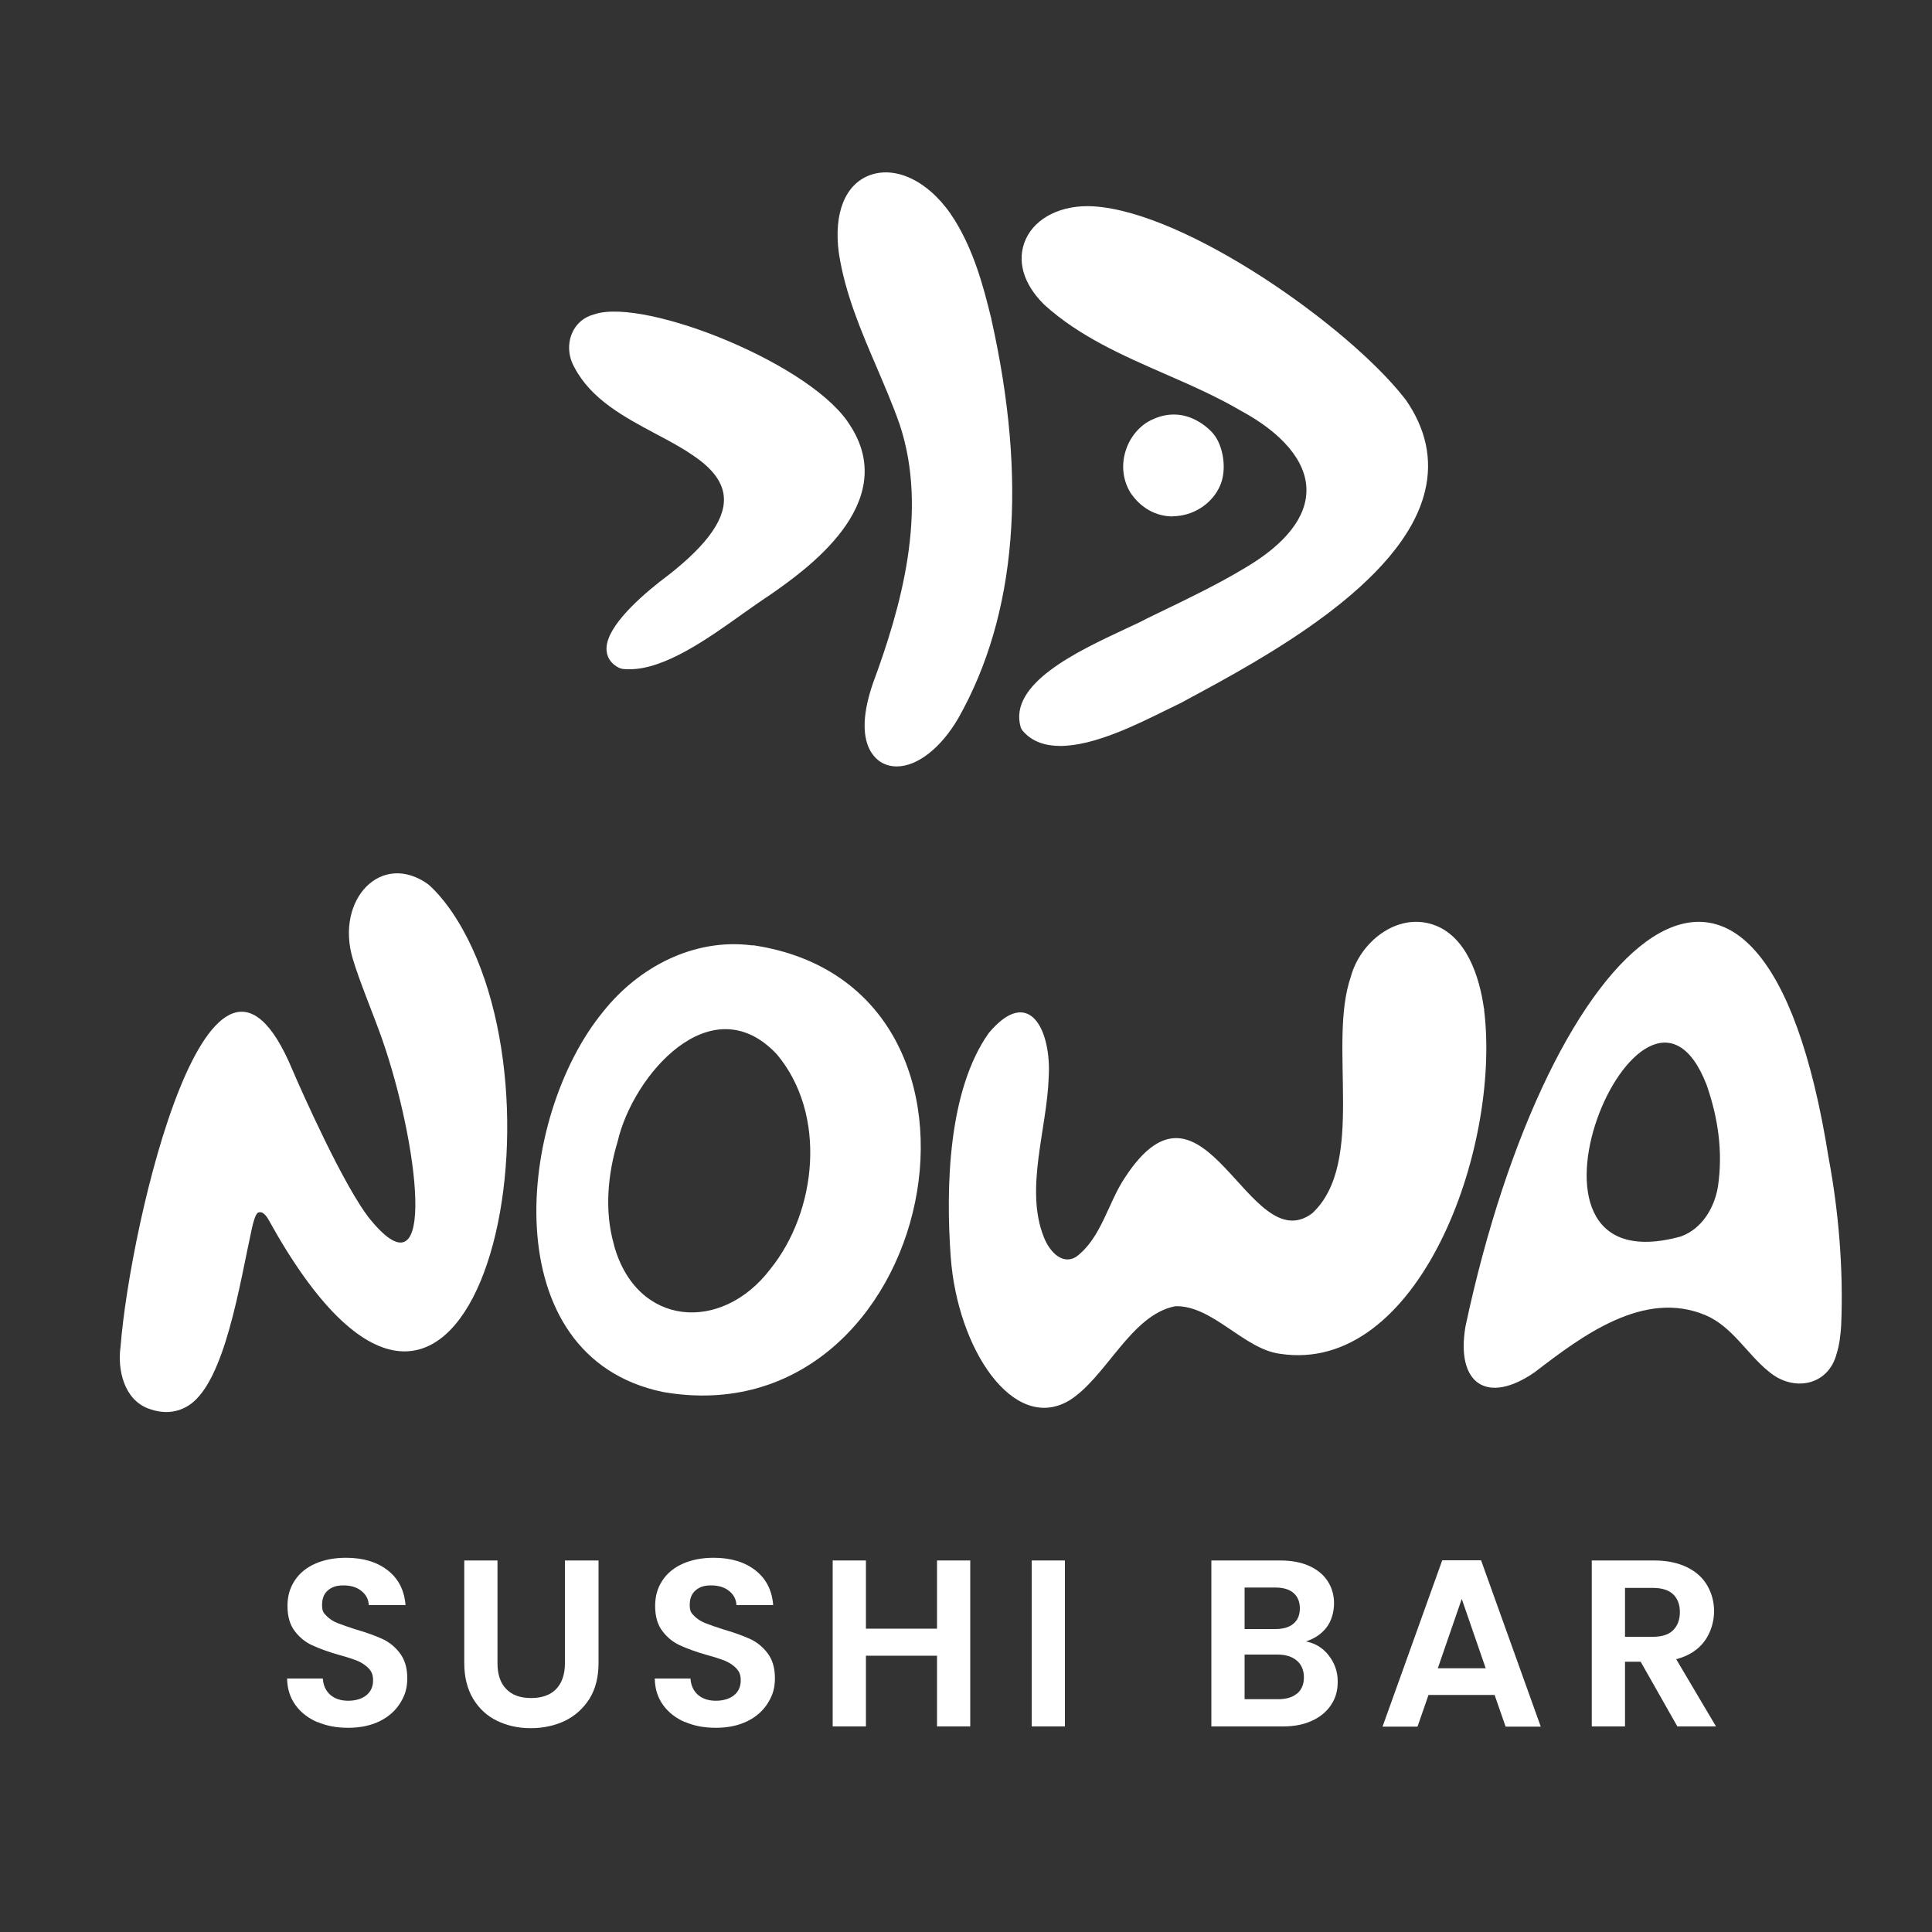
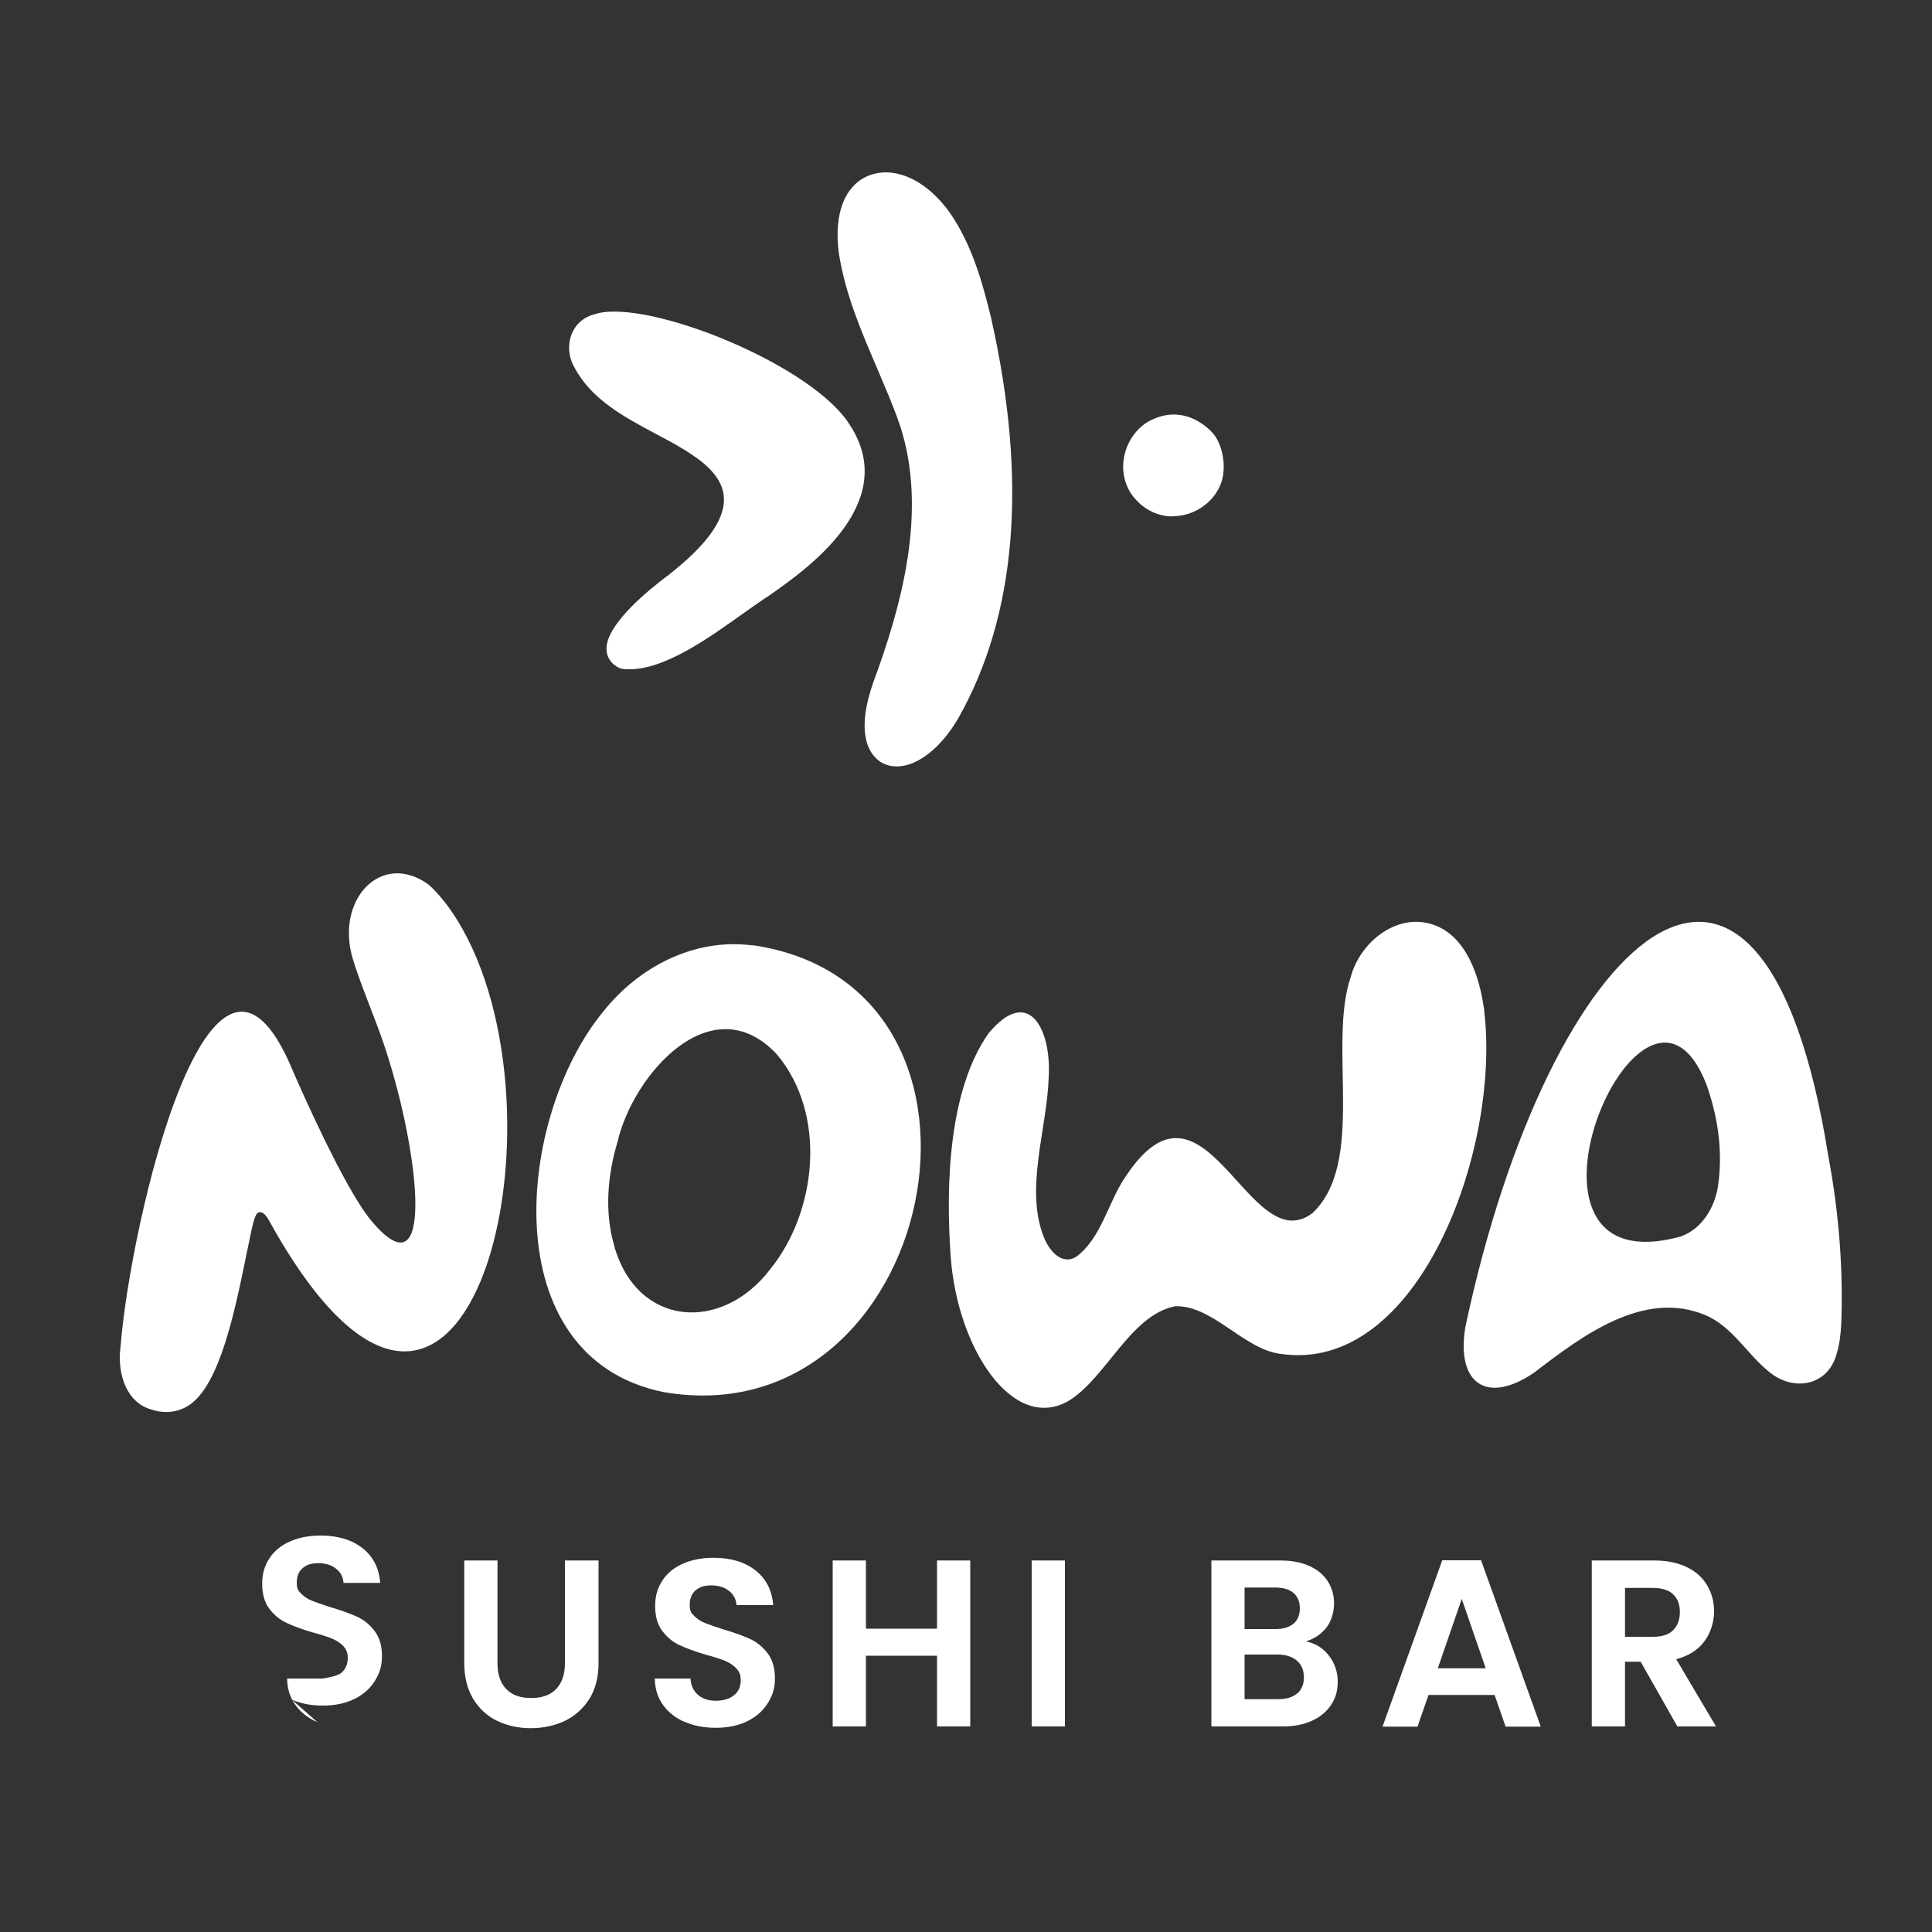
<svg xmlns="http://www.w3.org/2000/svg" id="Camada_1" version="1.1" viewBox="0 0 1000 1000">
  <rect x="0" y="0" width="1000" height="1000" fill="#333333" stroke="none" />
  <defs>
    <style>
      .st0 {
        fill: none;
      }

      .st1 {
        fill: #fff;
      }
    </style>
  </defs>
  <g>
    <path class="st1" d="M606.9,267.2c.8,0,1.6,0,2.4-.1,9.7-.9,18.4-7,22.2-15.7,3.8-8.6,1.5-21-3.5-26.9,0,0-13.3-16.6-32.5-6.9-12.1,6.1-18.8,23.5-10.4,37.4,5.3,7.9,13.2,12.3,21.9,12.3Z" />
    <path class="st1" d="M513,164.6c-4.1-16.9-9-34.7-18.8-50.6-11.8-19.1-29.4-28.5-43.8-23.4-13,4.7-19,19.8-16.2,40.5,3.2,20.7,11.4,40,19.4,58.6,4.2,9.9,8.6,20,12.1,30.1,14.9,44.9.5,95-13.8,133.7-10.9,31.4,1.5,40,5.6,41.8,2.1,1,4.4,1.4,6.7,1.4,10.5,0,22.8-9.4,31.9-25.1,30.1-53.4,35.8-122.8,17-206.5v-.6Z" />
    <path class="st1" d="M440.8,221.4l-.3-.4c-18.4-31.9-106.3-67-132.6-58.4-5.6,1.4-9.8,5-11.9,10.1-2.3,5.5-1.8,12.1,1.4,17.6,8.7,16.5,25.8,25.6,42.3,34.4,6.8,3.6,13.2,7,18.8,10.9,10.5,6.9,16,14.5,16.2,22.4.4,12-10.4,26.1-33.1,43-13.3,10.5-28.9,25.3-27.6,36.1.4,3.8,2.8,6.9,6.7,8.7l1.4.4c1.3.2,2.5.2,3.8.2,18.3,0,40.6-15.9,58.8-28.9,5.1-3.6,9.9-7,14.2-9.8,18.1-12.7,66.3-46.4,41.9-86.3Z" />
-     <path class="st1" d="M727.3,206.6l-.5-.7c-29-37-112.5-96.1-160.8-99.1-16.2-1-30,5.7-35.1,17.1-4.8,10.7-1.4,23,9.6,33.8,18,16.4,40.7,26.3,62.6,35.9,13.1,5.7,26.7,11.7,39,18.9,21.7,11.7,33.9,26.2,34.1,40.7.3,14.3-10.7,28.3-31.7,40.7-14.1,8.5-29.5,15.9-44.4,23.1l-6.8,3.3c-2.9,1.6-6.9,3.4-11.6,5.6-23.9,11.2-59.9,28-53.4,50.5,0,0,.2.6.4.9s.6.9.6.9c4.8,5.7,11.7,7.9,19.5,7.9,17.5,0,39.7-11.1,54.9-18.6,2.8-1.4,5.3-2.6,7.6-3.7l3.3-1.8c39-21,111.6-60,123-107.9,3.9-16.3.5-32.2-10.2-47.5Z" />
  </g>
  <path class="st1" d="M221.9,457.9c-24.5-17.8-48.5,7.7-39.3,38.4,3.5,11.8,10.9,29.3,15.2,41.6,18.6,53.3,29.1,135.9-5.9,93.6-13.5-16.3-36.3-67.8-40.6-77.9-42.1-100.6-83.9,79.4-88.9,143.4-1.7,11.9,1.8,27.5,14.5,32.1,7.8,2.9,15.1,2.2,21.3-2,18.3-12.6,25.8-62.2,32.2-91.4.6-2.5,1.6-7,3.1-8,1.9-1,3.9.7,5.6,3.8,100.5,181.8,158.5-47.2,100.2-150.8-9.1-16.2-17.6-22.9-17.6-22.9Z" />
  <path class="st1" d="M390.1,489.3c143.6,21.7,94.8,255.9-46.9,231.2-87.9-18.2-76-142.3-30.9-197,18.3-23,46.9-38,76.8-34.2h1ZM317.8,644.5c11.7,42.4,55.7,45.5,80.9,12.4,24.1-29.8,29.6-80.1,3.3-111.3-33.9-35.9-74.4,10.9-82.3,45.2-5.2,17.2-6.8,35.9-2.1,52.8l.3,1Z" />
  <path class="st1" d="M768.1,522.1c-2.3-16.6-9.1-37.9-26.6-43.6-18.7-6.1-37.5,9.2-42.3,27-12.2,35.3,8.1,96.3-20,122.5-33,24.6-55.6-81.6-96.8-18.7-8.9,13.1-12.3,31.6-25.5,41.3-7.7,4.5-14.2-3.8-16.7-10.5-9.8-24.8,1.7-55.7,2.6-82.4,1.5-24.3-10-48.2-31.1-22.9-20.7,29.4-22.3,78.6-19.6,115.9,3.5,47.6,32.3,90.9,61,74.4,19.4-11.8,32-44.5,55.2-49,19.2-.6,35.4,22.1,54.1,24.6,71.7,11.1,114.5-105.8,105.8-177.7v-1Z" />
  <path class="st1" d="M946.5,599.4c-34.6-218.6-144.8-115.9-188,87.3-5,29.9,11.5,40.4,35.8,23.6,24.5-18.8,56.6-43.1,88.6-29.5,13.8,5.9,21.4,20.1,32.6,29.1,12.6,10.7,30.7,7.5,35.1-9.1,1.5-4.7,2.1-9.9,2.4-15,1.2-29.3-1.4-59-6.4-85.9v-.5ZM870,640c-100.7,27.7-19.4-163.5,13.4-78.3,5.8,16.8,8.5,34.2,5.8,52.5-1.9,11.4-8.5,21.7-18.7,25.6l-.5.2Z" />
  <g>
-     <path class="st1" d="M164.3,891.4c-4.8-2.1-8.6-5-11.4-8.9-2.8-3.9-4.2-8.4-4.3-13.7h18.5c.2,3.5,1.5,6.3,3.8,8.4,2.3,2,5.4,3.1,9.3,3.1s7.2-1,9.5-2.9c2.3-1.9,3.4-4.5,3.4-7.6s-.8-4.6-2.3-6.3c-1.6-1.6-3.5-2.9-5.9-3.9-2.3-.9-5.6-2-9.7-3.1-5.6-1.6-10.1-3.3-13.6-4.9-3.5-1.6-6.5-4-9-7.3-2.5-3.2-3.8-7.6-3.8-13s1.3-9.5,3.8-13.3c2.5-3.8,6.1-6.7,10.7-8.7,4.6-2,9.8-3,15.8-3,8.9,0,16.1,2.2,21.6,6.5,5.5,4.3,8.6,10.3,9.2,18h-19c-.2-3-1.4-5.4-3.8-7.3-2.3-1.9-5.4-2.9-9.3-2.9s-6.1.9-8.1,2.6c-2,1.7-3,4.2-3,7.5s.8,4.2,2.3,5.7c1.5,1.5,3.4,2.8,5.7,3.7,2.3.9,5.4,2,9.5,3.3,5.6,1.6,10.1,3.3,13.7,4.9,3.5,1.6,6.6,4.1,9.1,7.4,2.5,3.3,3.8,7.6,3.8,12.9s-1.2,8.9-3.6,12.8c-2.4,3.9-5.9,7.1-10.5,9.4-4.6,2.3-10.1,3.5-16.4,3.5s-11.4-1-16.2-3.1Z" />
+     <path class="st1" d="M164.3,891.4c-4.8-2.1-8.6-5-11.4-8.9-2.8-3.9-4.2-8.4-4.3-13.7h18.5s7.2-1,9.5-2.9c2.3-1.9,3.4-4.5,3.4-7.6s-.8-4.6-2.3-6.3c-1.6-1.6-3.5-2.9-5.9-3.9-2.3-.9-5.6-2-9.7-3.1-5.6-1.6-10.1-3.3-13.6-4.9-3.5-1.6-6.5-4-9-7.3-2.5-3.2-3.8-7.6-3.8-13s1.3-9.5,3.8-13.3c2.5-3.8,6.1-6.7,10.7-8.7,4.6-2,9.8-3,15.8-3,8.9,0,16.1,2.2,21.6,6.5,5.5,4.3,8.6,10.3,9.2,18h-19c-.2-3-1.4-5.4-3.8-7.3-2.3-1.9-5.4-2.9-9.3-2.9s-6.1.9-8.1,2.6c-2,1.7-3,4.2-3,7.5s.8,4.2,2.3,5.7c1.5,1.5,3.4,2.8,5.7,3.7,2.3.9,5.4,2,9.5,3.3,5.6,1.6,10.1,3.3,13.7,4.9,3.5,1.6,6.6,4.1,9.1,7.4,2.5,3.3,3.8,7.6,3.8,12.9s-1.2,8.9-3.6,12.8c-2.4,3.9-5.9,7.1-10.5,9.4-4.6,2.3-10.1,3.5-16.4,3.5s-11.4-1-16.2-3.1Z" />
    <path class="st1" d="M257.5,807.7v53.2c0,5.8,1.5,10.3,4.6,13.4,3,3.1,7.3,4.6,12.8,4.6s9.9-1.5,12.9-4.6c3-3.1,4.6-7.5,4.6-13.4v-53.2h17.4v53.1c0,7.3-1.6,13.5-4.7,18.5-3.2,5-7.4,8.8-12.7,11.4-5.3,2.5-11.2,3.8-17.7,3.8s-12.2-1.3-17.4-3.8c-5.2-2.5-9.3-6.3-12.4-11.4-3-5-4.6-11.2-4.6-18.5v-53.1h17.2Z" />
    <path class="st1" d="M354.6,891.4c-4.8-2.1-8.6-5-11.4-8.9-2.8-3.9-4.2-8.4-4.3-13.7h18.5c.2,3.5,1.5,6.3,3.8,8.4,2.3,2,5.4,3.1,9.3,3.1s7.2-1,9.5-2.9c2.3-1.9,3.4-4.5,3.4-7.6s-.8-4.6-2.3-6.3c-1.6-1.6-3.5-2.9-5.9-3.9-2.3-.9-5.6-2-9.7-3.1-5.6-1.6-10.1-3.3-13.6-4.9-3.5-1.6-6.5-4-9-7.3-2.5-3.2-3.8-7.6-3.8-13s1.3-9.5,3.8-13.3c2.5-3.8,6.1-6.7,10.7-8.7,4.6-2,9.8-3,15.8-3,8.9,0,16.1,2.2,21.6,6.5,5.5,4.3,8.6,10.3,9.2,18h-19c-.2-3-1.4-5.4-3.8-7.3-2.3-1.9-5.4-2.9-9.3-2.9s-6.1.9-8.1,2.6c-2,1.7-3,4.2-3,7.5s.8,4.2,2.3,5.7c1.5,1.5,3.4,2.8,5.7,3.7,2.3.9,5.4,2,9.5,3.3,5.6,1.6,10.1,3.3,13.7,4.9,3.5,1.6,6.6,4.1,9.1,7.4,2.5,3.3,3.8,7.6,3.8,12.9s-1.2,8.9-3.6,12.8c-2.4,3.9-5.9,7.1-10.5,9.4-4.6,2.3-10.1,3.5-16.4,3.5s-11.4-1-16.2-3.1Z" />
    <path class="st1" d="M502.2,807.7v85.9h-17.2v-36.6h-36.8v36.6h-17.2v-85.9h17.2v35.3h36.8v-35.3h17.2Z" />
    <path class="st1" d="M551.2,807.7v85.9h-17.2v-85.9h17.2Z" />
    <path class="st1" d="M687.7,856.8c3.1,3.9,4.7,8.5,4.7,13.5s-1.1,8.6-3.4,12.1c-2.3,3.5-5.5,6.2-9.8,8.2-4.3,2-9.3,3-15.1,3h-37.1v-85.9h35.5c5.8,0,10.9.9,15.1,2.8,4.2,1.9,7.4,4.5,9.6,7.9,2.2,3.4,3.3,7.2,3.3,11.5s-1.3,9.2-4,12.6c-2.7,3.4-6.2,5.7-10.6,7.1,4.8.9,8.8,3.3,11.9,7.3ZM644.2,843.2h15.8c4.1,0,7.3-.9,9.5-2.8,2.2-1.8,3.3-4.5,3.3-7.9s-1.1-6.1-3.3-8c-2.2-1.9-5.4-2.8-9.5-2.8h-15.8v21.5ZM671.4,876.6c2.3-2,3.5-4.8,3.5-8.4s-1.2-6.6-3.7-8.7c-2.5-2.1-5.8-3.1-10-3.1h-17v23.1h17.4c4.2,0,7.5-1,9.8-3Z" />
    <path class="st1" d="M773.6,877.3h-34.2l-5.7,16.4h-18.1l30.9-86.1h20.1l30.9,86.1h-18.2l-5.7-16.4ZM769,863.5l-12.4-35.9-12.4,35.9h24.9Z" />
    <path class="st1" d="M868.2,893.6l-19-33.5h-8.1v33.5h-17.2v-85.9h32.3c6.6,0,12.3,1.2,17,3.5,4.7,2.3,8.2,5.5,10.5,9.5,2.3,4,3.5,8.4,3.5,13.4s-1.6,10.8-4.9,15.3-8.2,7.7-14.7,9.4l20.6,34.8h-19.9ZM841.1,847.2h14.4c4.7,0,8.2-1.1,10.5-3.4,2.3-2.3,3.5-5.4,3.5-9.4s-1.2-7-3.5-9.2c-2.3-2.2-5.8-3.3-10.5-3.3h-14.4v25.2Z" />
  </g>
  <rect class="st0" x="5.7" y="2" width="984" height="986.7" />
</svg>